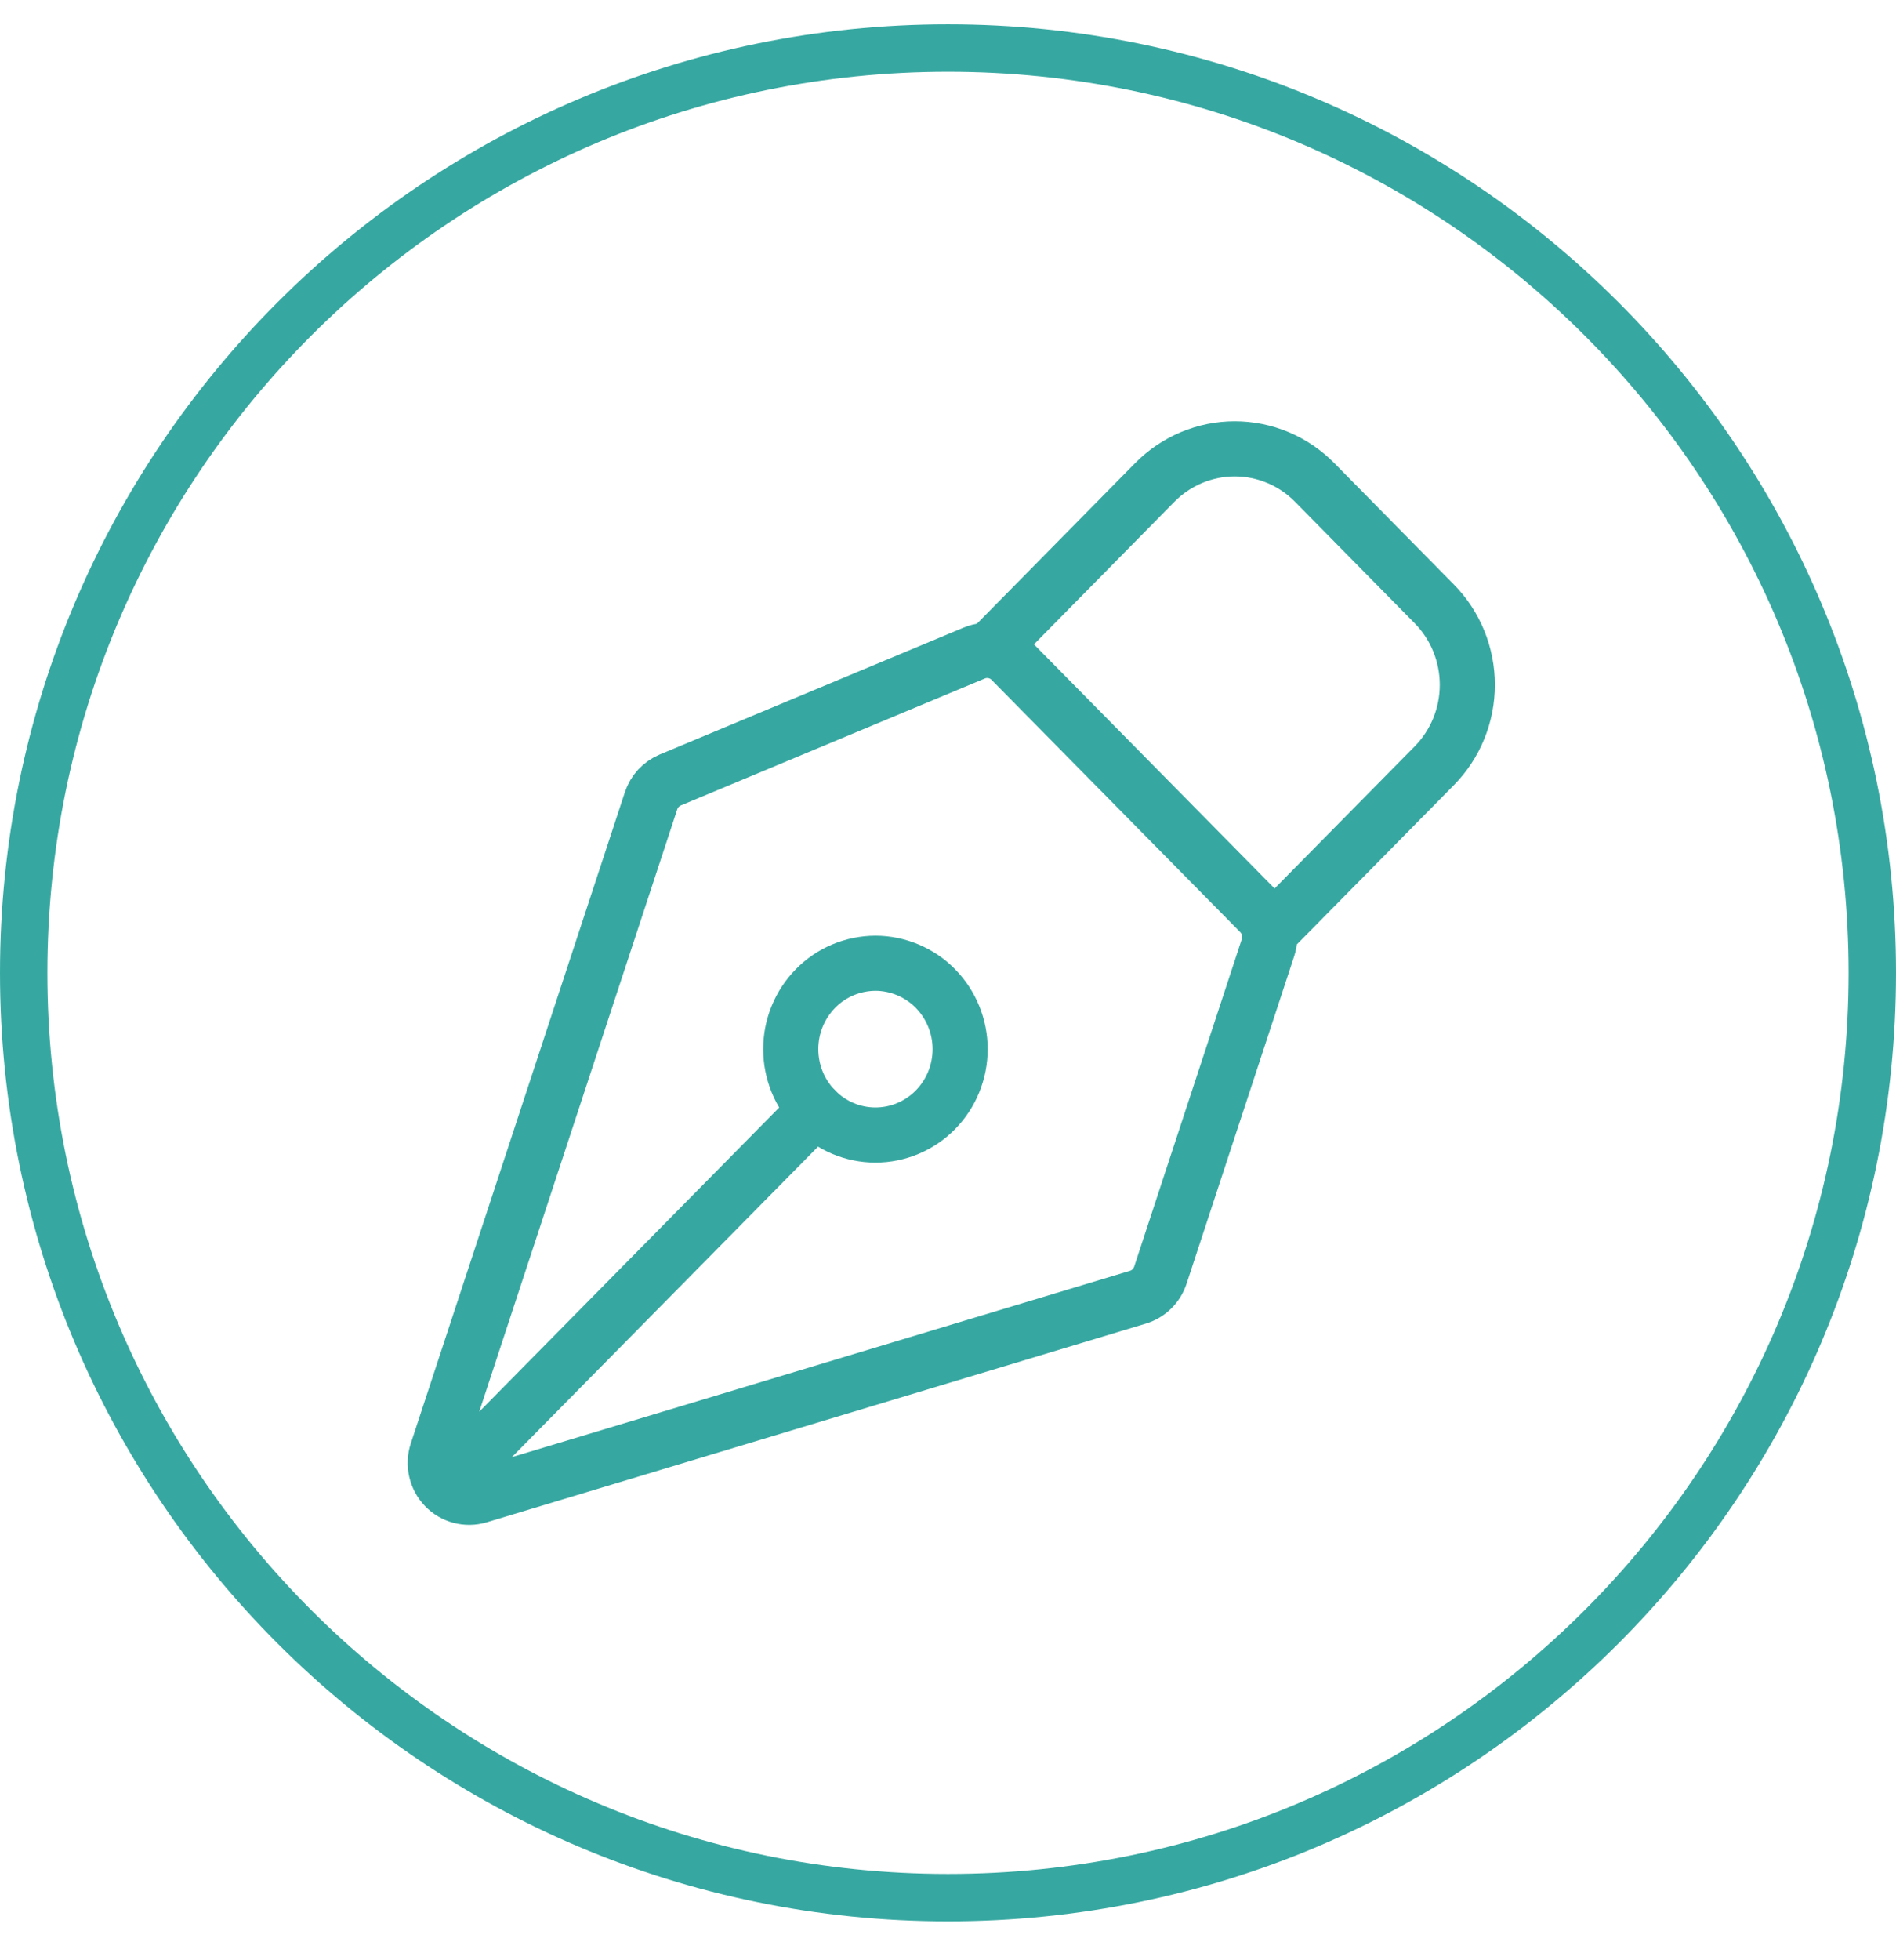
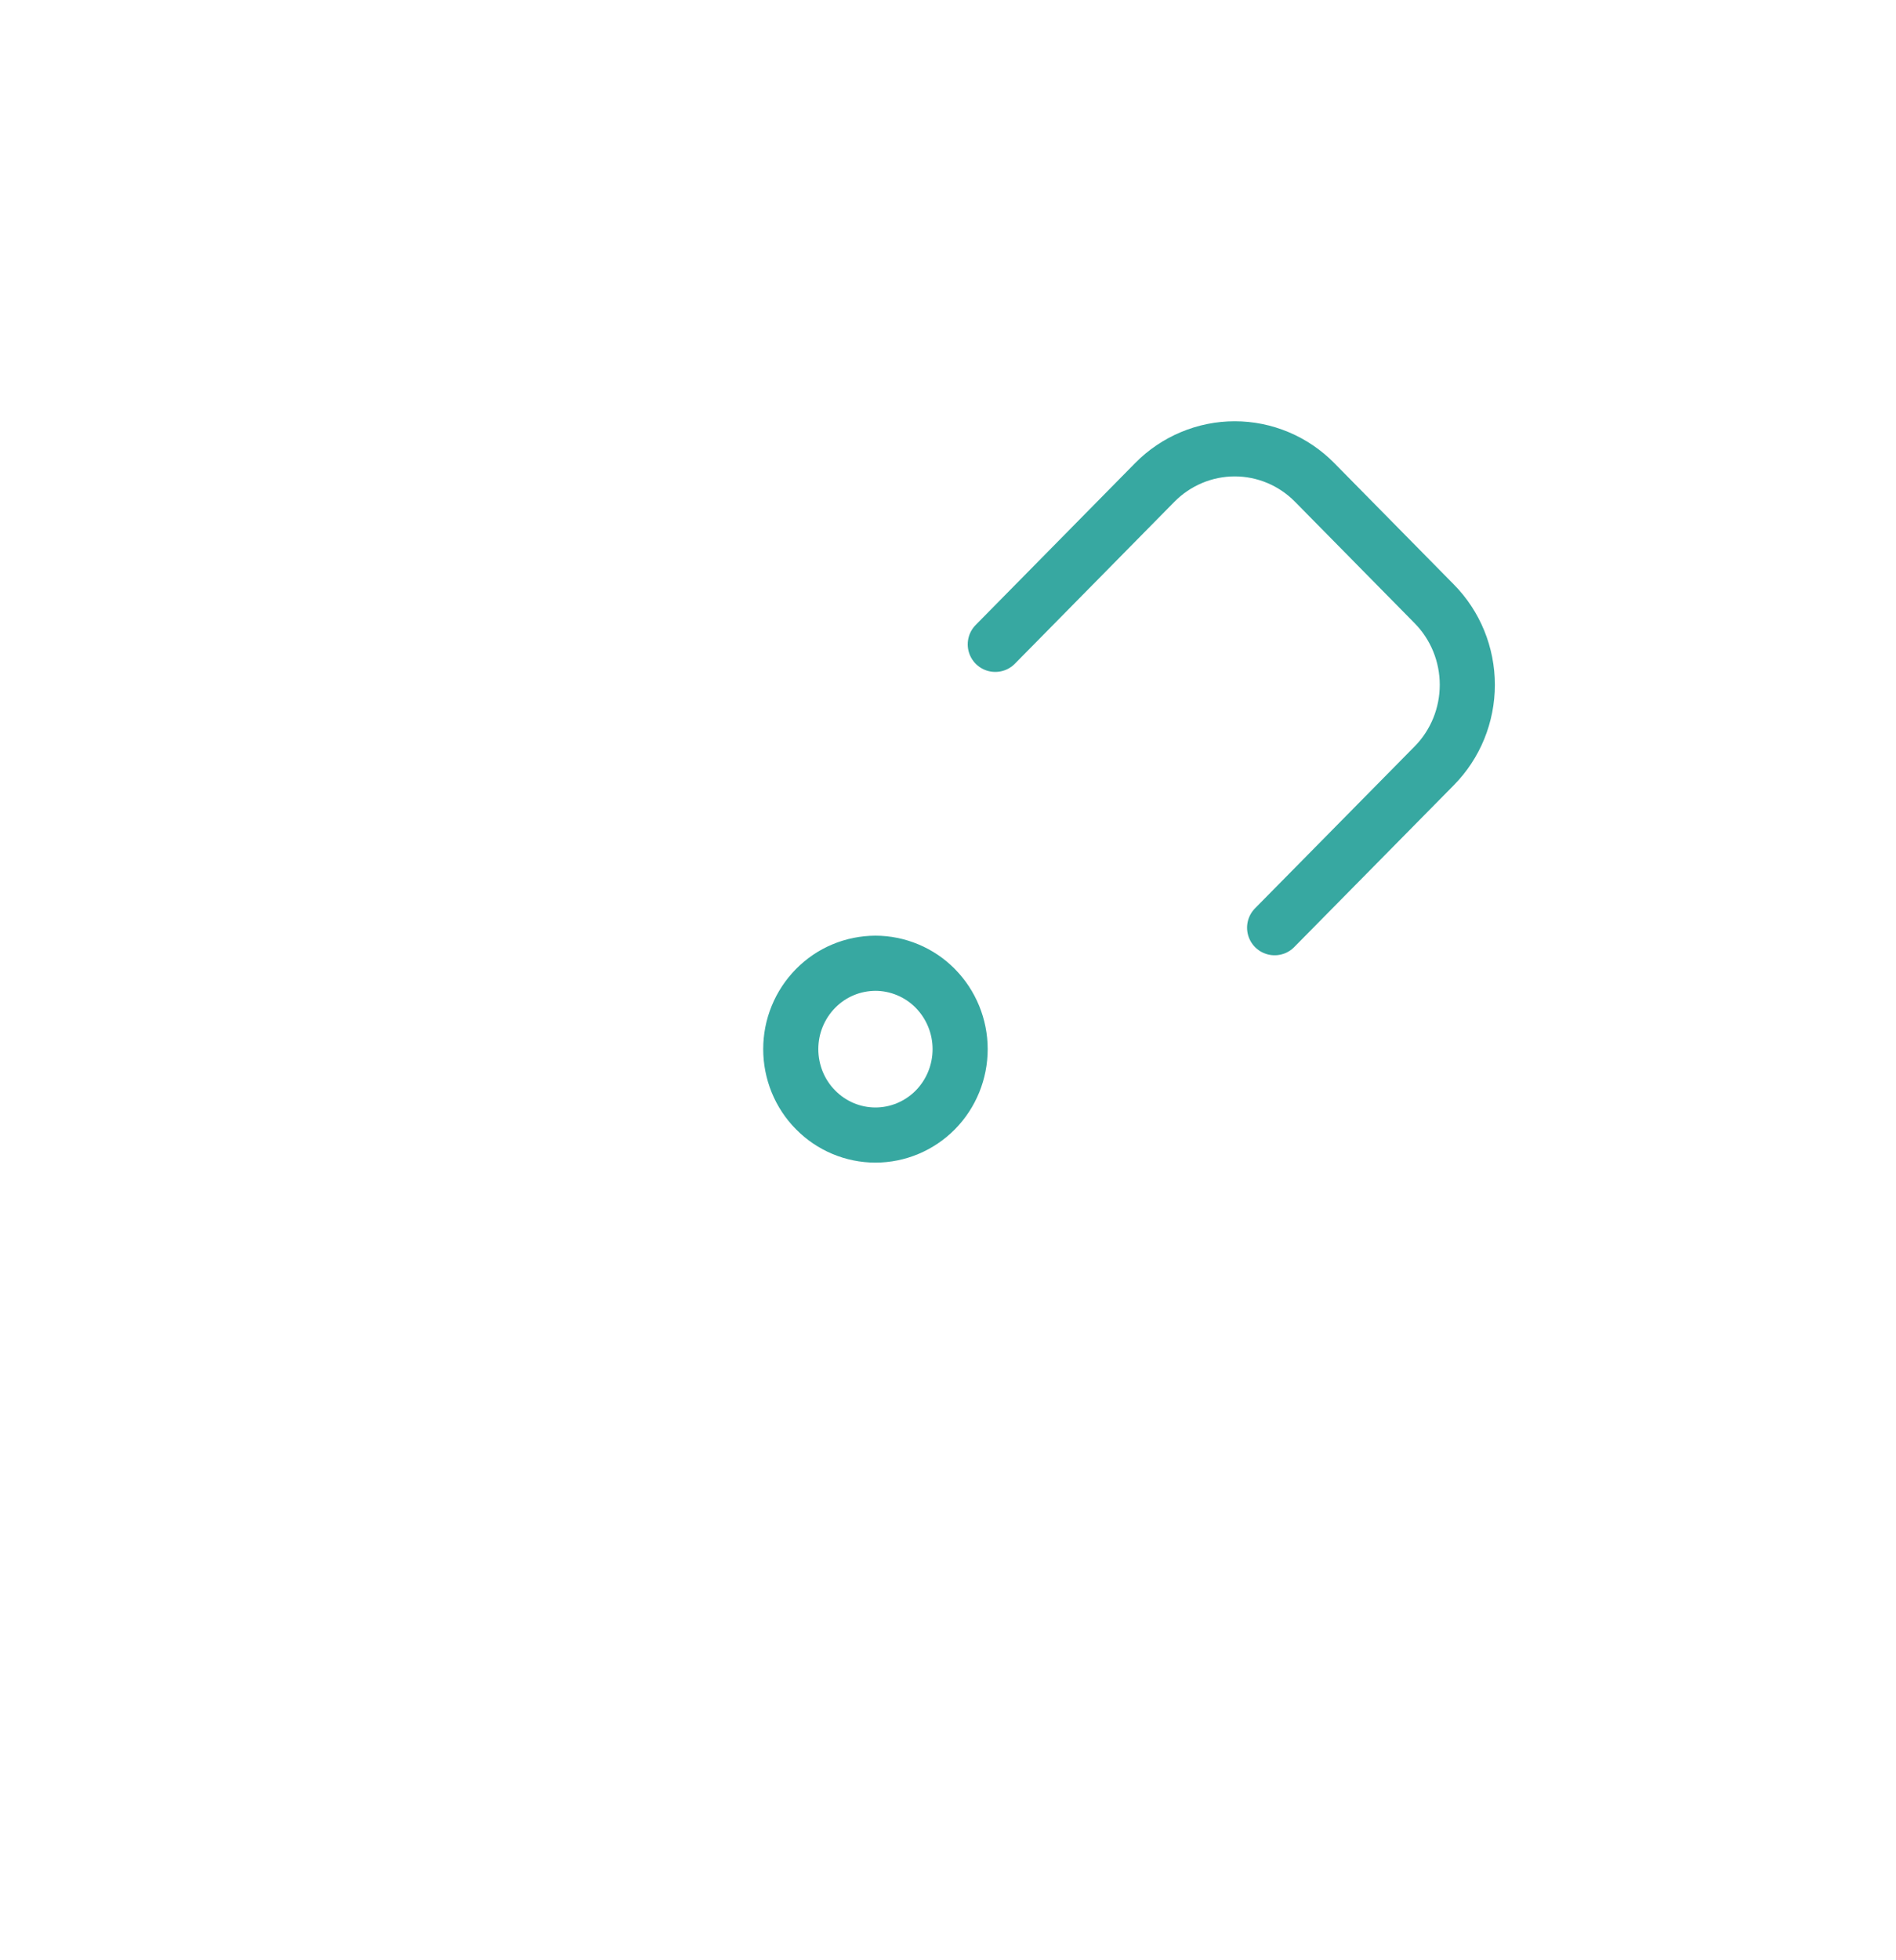
<svg xmlns="http://www.w3.org/2000/svg" width="30" height="31" viewBox="0 0 30 31" fill="none">
-   <path d="M0.375 15.385C0.375 7.308 6.923 0.76 15 0.76C23.077 0.76 29.625 7.308 29.625 15.385C29.625 23.462 23.077 30.01 15 30.01C6.923 30.01 0.375 23.462 0.375 15.385Z" stroke="#37A8A1" stroke-width="0.75" />
-   <path d="M7.22 23.314L12.905 17.552M20.062 14.99L18.361 20.164C18.334 20.247 18.287 20.322 18.226 20.383C18.164 20.444 18.088 20.489 18.006 20.514L7.575 23.657C7.481 23.685 7.381 23.686 7.286 23.661C7.192 23.636 7.105 23.585 7.037 23.513C6.969 23.442 6.922 23.353 6.9 23.256C6.878 23.159 6.883 23.058 6.914 22.964L10.301 12.666C10.325 12.592 10.365 12.524 10.417 12.467C10.47 12.41 10.534 12.365 10.605 12.335L15.416 10.327C15.514 10.286 15.622 10.276 15.725 10.297C15.829 10.318 15.925 10.369 15.999 10.445L19.933 14.434C20.003 14.505 20.053 14.595 20.076 14.694C20.099 14.792 20.094 14.894 20.062 14.99Z" stroke="#37A8A1" stroke-width="0.872" stroke-linecap="round" stroke-linejoin="round" />
  <path d="M20.168 14.671L22.694 12.11C23.029 11.771 23.217 11.31 23.217 10.83C23.217 10.35 23.029 9.889 22.694 9.55L20.8 7.628C20.634 7.46 20.438 7.327 20.221 7.236C20.004 7.145 19.772 7.098 19.537 7.098C19.302 7.098 19.07 7.145 18.853 7.236C18.636 7.327 18.439 7.46 18.273 7.628L15.748 10.19M14.799 15.631C14.675 15.505 14.527 15.405 14.364 15.337C14.202 15.269 14.027 15.233 13.851 15.233C13.676 15.234 13.501 15.269 13.339 15.337C13.176 15.405 13.029 15.505 12.904 15.632C12.78 15.758 12.681 15.908 12.614 16.072C12.546 16.237 12.512 16.414 12.512 16.592C12.512 16.77 12.547 16.947 12.614 17.112C12.681 17.276 12.78 17.426 12.905 17.552C13.156 17.807 13.497 17.95 13.852 17.95C14.207 17.95 14.548 17.807 14.8 17.552C15.051 17.297 15.192 16.952 15.192 16.591C15.192 16.231 15.05 15.886 14.799 15.631Z" stroke="#37A8A1" stroke-width="0.872" stroke-linecap="round" stroke-linejoin="round" />
</svg>